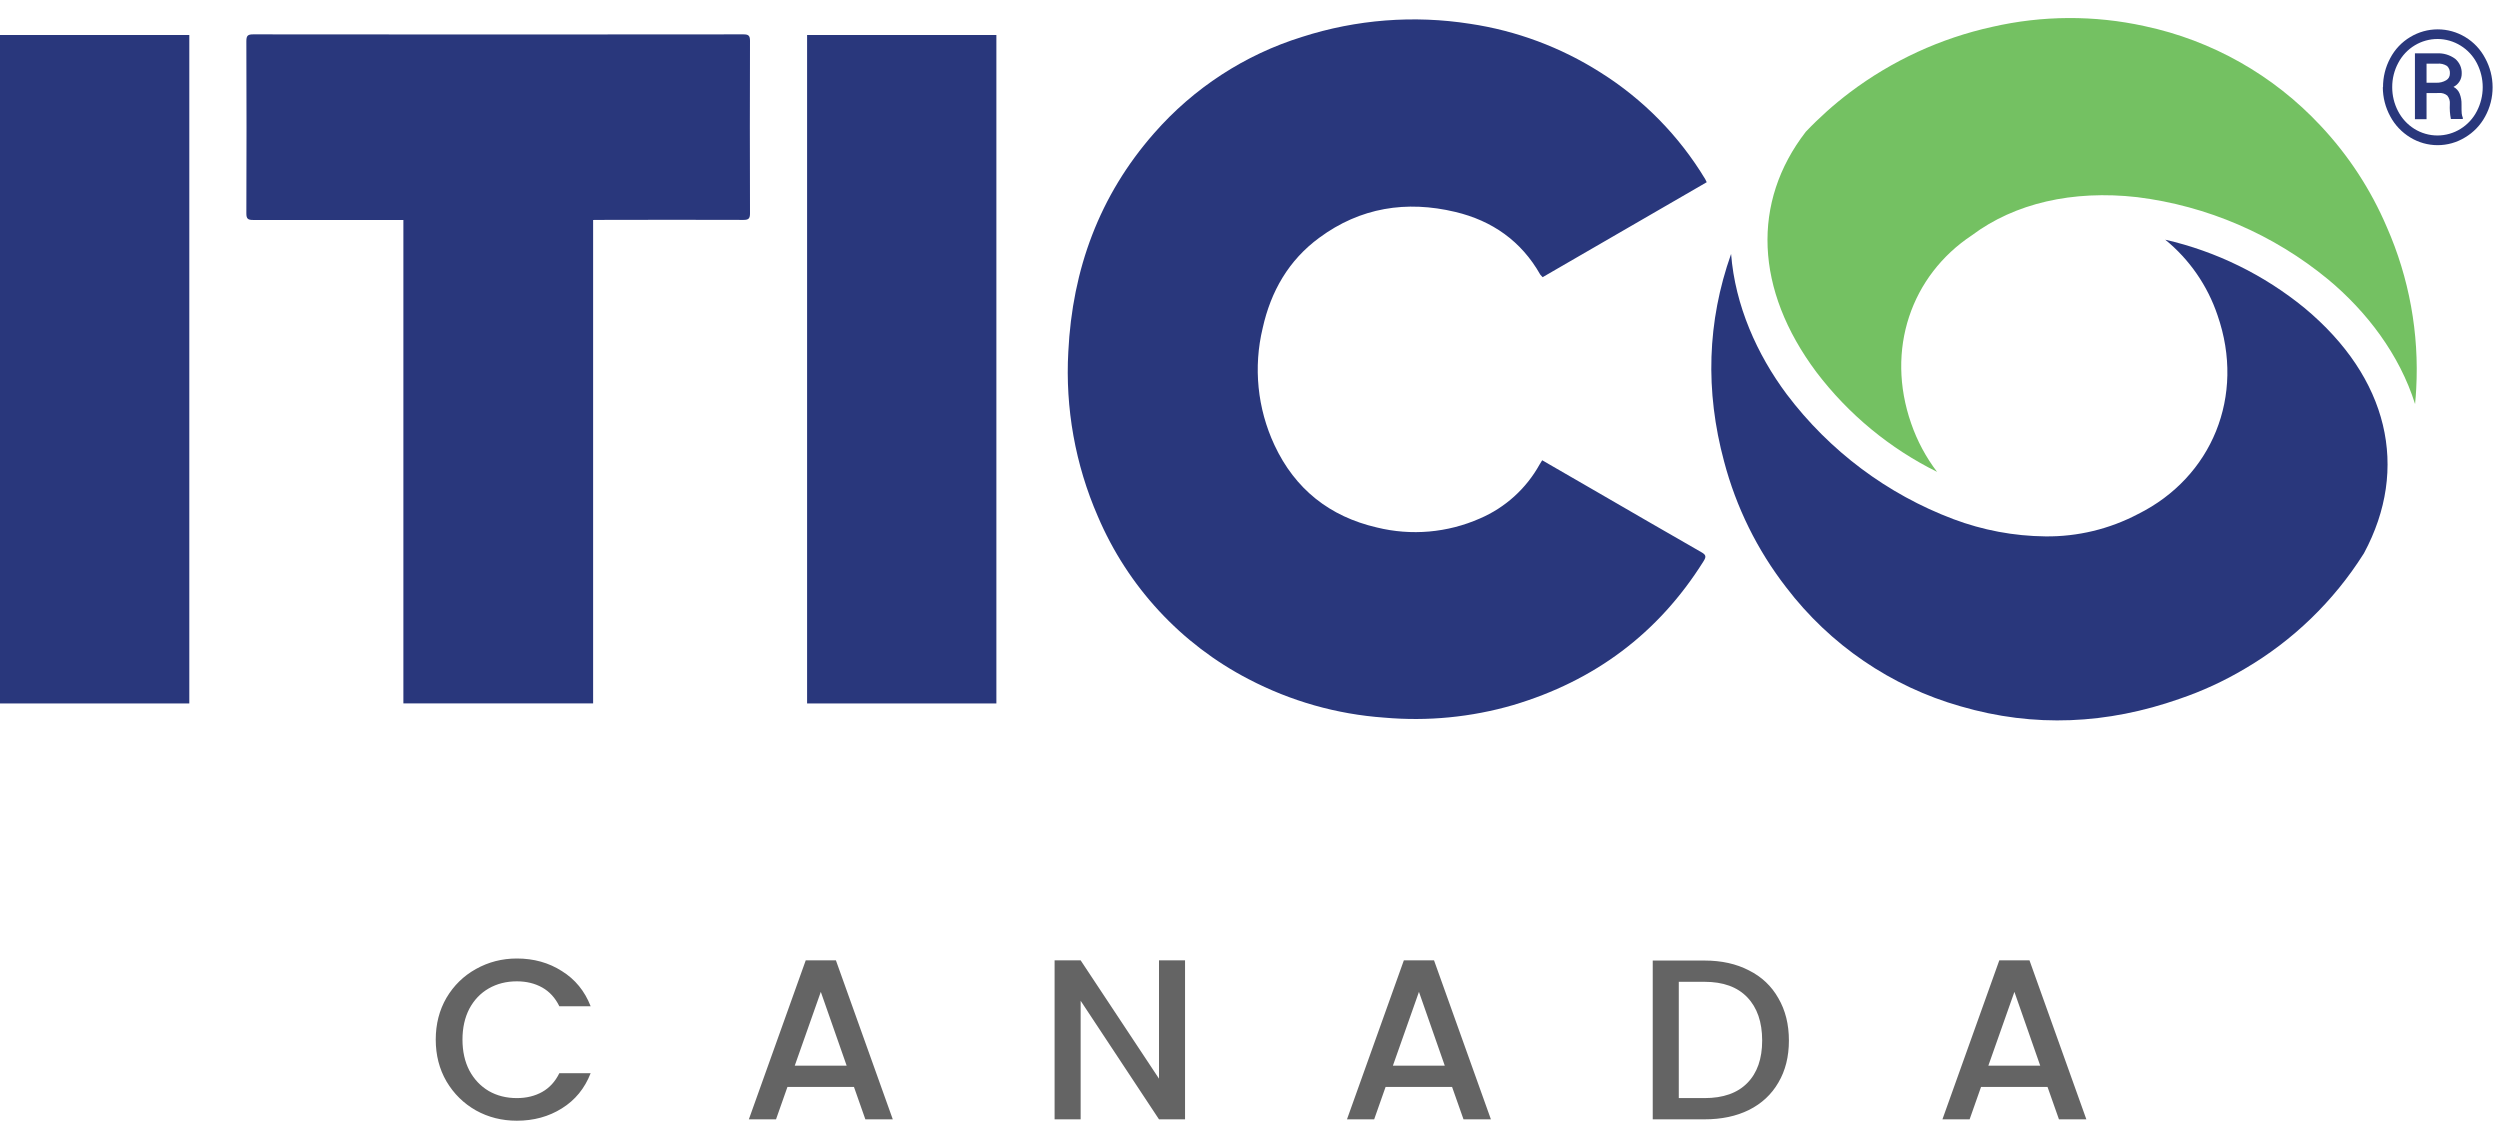
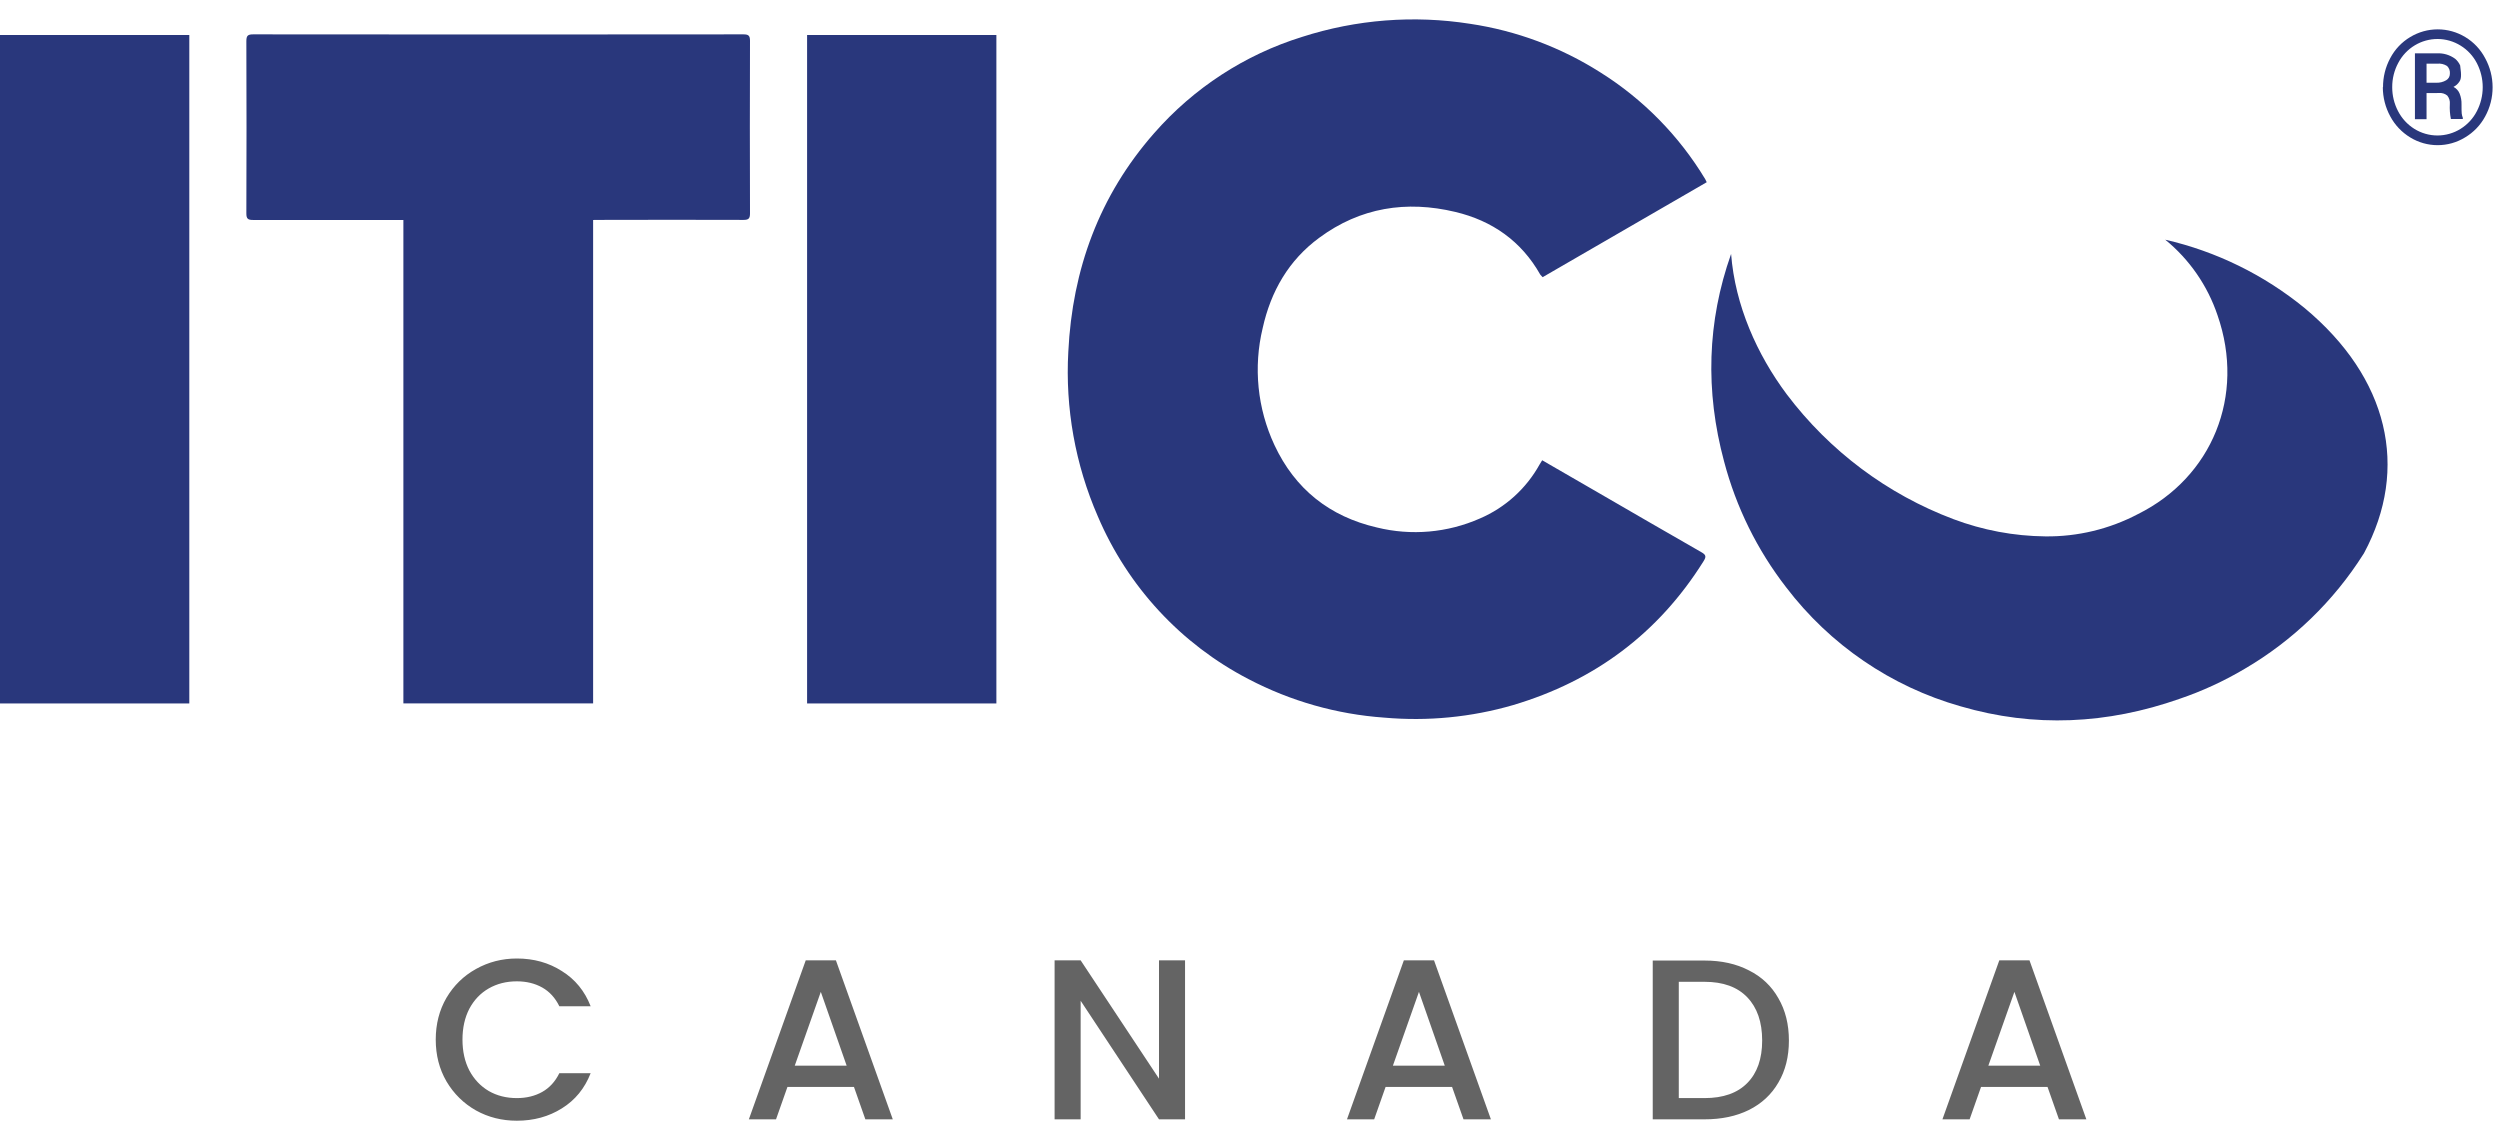
<svg xmlns="http://www.w3.org/2000/svg" width="105" height="48" viewBox="0 0 105 48" fill="none">
  <path d="M18.301 43.663C18.301 43.011 18.451 42.425 18.752 41.907C19.059 41.389 19.472 40.986 19.99 40.698C20.515 40.404 21.087 40.257 21.708 40.257C22.418 40.257 23.048 40.433 23.598 40.785C24.155 41.13 24.558 41.623 24.807 42.262H23.492C23.32 41.91 23.08 41.648 22.773 41.475C22.466 41.303 22.111 41.216 21.708 41.216C21.266 41.216 20.873 41.316 20.527 41.514C20.182 41.712 19.91 41.997 19.712 42.368C19.52 42.739 19.424 43.171 19.424 43.663C19.424 44.156 19.52 44.588 19.712 44.959C19.91 45.33 20.182 45.618 20.527 45.822C20.873 46.021 21.266 46.12 21.708 46.12C22.111 46.12 22.466 46.033 22.773 45.861C23.08 45.688 23.32 45.426 23.492 45.074H24.807C24.558 45.714 24.155 46.206 23.598 46.552C23.048 46.897 22.418 47.07 21.708 47.07C21.081 47.07 20.508 46.926 19.99 46.638C19.472 46.344 19.059 45.938 18.752 45.419C18.451 44.901 18.301 44.316 18.301 43.663ZM35.866 45.65H33.073L32.593 47.012H31.452L33.841 40.334H35.108L37.497 47.012H36.345L35.866 45.65ZM35.559 44.757L34.474 41.658L33.38 44.757H35.559ZM49.772 47.012H48.678L45.387 42.032V47.012H44.293V40.334H45.387L48.678 45.304V40.334H49.772V47.012ZM60.987 45.65H58.195L57.715 47.012H56.573L58.962 40.334H60.229L62.618 47.012H61.467L60.987 45.65ZM60.68 44.757L59.596 41.658L58.502 44.757H60.68ZM71.593 40.343C72.303 40.343 72.924 40.481 73.454 40.756C73.992 41.025 74.404 41.415 74.692 41.926C74.987 42.432 75.134 43.024 75.134 43.702C75.134 44.38 74.987 44.968 74.692 45.467C74.404 45.966 73.992 46.35 73.454 46.619C72.924 46.881 72.303 47.012 71.593 47.012H69.415V40.343H71.593ZM71.593 46.12C72.373 46.12 72.972 45.909 73.387 45.486C73.803 45.064 74.011 44.469 74.011 43.702C74.011 42.928 73.803 42.323 73.387 41.888C72.972 41.453 72.373 41.236 71.593 41.236H70.509V46.12H71.593ZM85.996 45.65H83.204L82.724 47.012H81.582L83.971 40.334H85.238L87.627 47.012H86.476L85.996 45.65ZM85.689 44.757L84.605 41.658L83.511 44.757H85.689Z" fill="#646464" />
  <path d="M99.288 23.233C101.208 19.662 100.312 15.867 96.795 12.939C95.088 11.543 93.085 10.56 90.94 10.067C91.956 10.895 92.718 11.997 93.137 13.243C94.317 16.635 92.899 20.046 89.801 21.588C88.6 22.221 87.261 22.544 85.905 22.528C84.586 22.515 83.279 22.269 82.043 21.804C79.264 20.757 76.837 18.938 75.043 16.56C73.797 14.892 72.874 12.831 72.706 10.665C71.699 13.515 71.615 16.42 72.411 19.379C72.917 21.302 73.804 23.101 75.02 24.669C76.862 27.085 79.431 28.838 82.344 29.665C85.439 30.571 88.512 30.415 91.538 29.352C92.493 29.028 93.412 28.604 94.279 28.089C96.301 26.906 98.011 25.253 99.266 23.268L99.288 23.233Z" fill="#29377C" />
-   <path d="M100.087 3.663C100.084 3.238 100.188 2.819 100.389 2.445C100.582 2.076 100.873 1.768 101.229 1.556C101.578 1.345 101.977 1.233 102.385 1.233C102.792 1.233 103.191 1.345 103.54 1.556C103.895 1.769 104.185 2.077 104.377 2.445C104.582 2.818 104.689 3.237 104.689 3.663C104.691 4.092 104.584 4.515 104.377 4.891C104.18 5.257 103.888 5.561 103.532 5.772C103.185 5.985 102.787 6.097 102.381 6.097C101.974 6.097 101.576 5.985 101.229 5.772C100.876 5.558 100.586 5.252 100.391 4.887C100.186 4.511 100.079 4.09 100.079 3.663M100.473 3.663C100.472 4.011 100.555 4.355 100.716 4.664C100.873 4.97 101.109 5.228 101.399 5.41C101.691 5.593 102.029 5.69 102.373 5.69C102.717 5.69 103.055 5.593 103.347 5.41C103.638 5.229 103.875 4.971 104.031 4.664C104.191 4.354 104.274 4.01 104.274 3.661C104.274 3.312 104.191 2.968 104.031 2.658C103.875 2.353 103.638 2.096 103.347 1.917C103.058 1.737 102.725 1.64 102.386 1.638C102.046 1.636 101.712 1.728 101.421 1.904C101.127 2.081 100.887 2.336 100.727 2.641C100.558 2.954 100.471 3.305 100.473 3.661M101.915 3.91V5.007H101.427V2.241H102.336C102.614 2.223 102.889 2.303 103.115 2.468C103.206 2.544 103.278 2.64 103.327 2.749C103.375 2.858 103.397 2.976 103.392 3.095C103.393 3.211 103.36 3.324 103.299 3.422C103.238 3.52 103.15 3.599 103.046 3.649C103.165 3.709 103.257 3.811 103.306 3.935C103.362 4.078 103.389 4.231 103.384 4.385C103.384 4.564 103.384 4.691 103.392 4.764C103.399 4.828 103.414 4.889 103.439 4.948V4.998H102.937C102.896 4.792 102.881 4.581 102.893 4.371C102.906 4.242 102.867 4.114 102.786 4.014C102.687 3.933 102.561 3.894 102.434 3.907L101.915 3.91ZM101.915 3.475H102.329C102.473 3.48 102.615 3.444 102.739 3.371C102.787 3.343 102.826 3.304 102.854 3.256C102.881 3.208 102.895 3.154 102.895 3.098C102.901 3.039 102.894 2.978 102.874 2.922C102.853 2.866 102.821 2.814 102.778 2.772C102.654 2.693 102.508 2.659 102.362 2.674H101.915V3.475Z" fill="#29377C" />
+   <path d="M100.087 3.663C100.084 3.238 100.188 2.819 100.389 2.445C100.582 2.076 100.873 1.768 101.229 1.556C101.578 1.345 101.977 1.233 102.385 1.233C102.792 1.233 103.191 1.345 103.54 1.556C103.895 1.769 104.185 2.077 104.377 2.445C104.582 2.818 104.689 3.237 104.689 3.663C104.691 4.092 104.584 4.515 104.377 4.891C104.18 5.257 103.888 5.561 103.532 5.772C103.185 5.985 102.787 6.097 102.381 6.097C101.974 6.097 101.576 5.985 101.229 5.772C100.876 5.558 100.586 5.252 100.391 4.887C100.186 4.511 100.079 4.09 100.079 3.663M100.473 3.663C100.472 4.011 100.555 4.355 100.716 4.664C100.873 4.97 101.109 5.228 101.399 5.41C101.691 5.593 102.029 5.69 102.373 5.69C102.717 5.69 103.055 5.593 103.347 5.41C103.638 5.229 103.875 4.971 104.031 4.664C104.191 4.354 104.274 4.01 104.274 3.661C104.274 3.312 104.191 2.968 104.031 2.658C103.875 2.353 103.638 2.096 103.347 1.917C103.058 1.737 102.725 1.64 102.386 1.638C102.046 1.636 101.712 1.728 101.421 1.904C101.127 2.081 100.887 2.336 100.727 2.641C100.558 2.954 100.471 3.305 100.473 3.661M101.915 3.91V5.007H101.427V2.241H102.336C102.614 2.223 102.889 2.303 103.115 2.468C103.206 2.544 103.278 2.64 103.327 2.749C103.393 3.211 103.36 3.324 103.299 3.422C103.238 3.52 103.15 3.599 103.046 3.649C103.165 3.709 103.257 3.811 103.306 3.935C103.362 4.078 103.389 4.231 103.384 4.385C103.384 4.564 103.384 4.691 103.392 4.764C103.399 4.828 103.414 4.889 103.439 4.948V4.998H102.937C102.896 4.792 102.881 4.581 102.893 4.371C102.906 4.242 102.867 4.114 102.786 4.014C102.687 3.933 102.561 3.894 102.434 3.907L101.915 3.91ZM101.915 3.475H102.329C102.473 3.48 102.615 3.444 102.739 3.371C102.787 3.343 102.826 3.304 102.854 3.256C102.881 3.208 102.895 3.154 102.895 3.098C102.901 3.039 102.894 2.978 102.874 2.922C102.853 2.866 102.821 2.814 102.778 2.772C102.654 2.693 102.508 2.659 102.362 2.674H101.915V3.475Z" fill="#29377C" />
  <path d="M64.765 19.327C65.544 19.78 66.315 20.219 67.077 20.663C68.537 21.508 69.993 22.355 71.456 23.191C71.659 23.305 71.668 23.384 71.546 23.576C69.645 26.611 66.96 28.599 63.552 29.613C61.794 30.124 59.957 30.302 58.134 30.14C56.146 29.999 54.209 29.449 52.441 28.524C49.603 27.055 47.364 24.636 46.108 21.685C45.161 19.511 44.737 17.143 44.869 14.773C45.039 11.311 46.171 8.215 48.472 5.596C50.133 3.697 52.284 2.296 54.687 1.55C56.965 0.817 59.382 0.629 61.745 1C63.687 1.289 65.549 1.983 67.21 3.037C69.01 4.165 70.522 5.703 71.621 7.527C71.644 7.568 71.665 7.61 71.682 7.653C69.385 8.98 67.088 10.309 64.79 11.642C64.754 11.608 64.721 11.572 64.691 11.533C63.894 10.123 62.666 9.267 61.12 8.9C59.069 8.411 57.135 8.712 55.41 9.985C54.129 10.925 53.376 12.232 53.033 13.778C52.636 15.424 52.81 17.157 53.526 18.691C54.391 20.545 55.848 21.696 57.825 22.153C59.273 22.511 60.797 22.377 62.161 21.774C63.221 21.318 64.102 20.521 64.663 19.508C64.691 19.456 64.724 19.407 64.771 19.332" fill="#29377C" />
  <path d="M24.911 9.239V29.543H16.942V9.239H16.649C14.642 9.239 12.637 9.239 10.635 9.239C10.418 9.239 10.345 9.195 10.347 8.958C10.356 6.548 10.356 4.139 10.347 1.732C10.347 1.506 10.401 1.443 10.63 1.443C17.493 1.451 24.357 1.451 31.222 1.443C31.431 1.443 31.5 1.492 31.5 1.711C31.492 4.13 31.492 6.547 31.5 8.962C31.5 9.178 31.44 9.236 31.227 9.236C29.22 9.23 27.216 9.23 25.215 9.236L24.911 9.239Z" fill="#29377C" />
  <path d="M7.951 1.47H0V29.545H7.951V1.47Z" fill="#29377C" />
  <path d="M41.848 1.47H33.898V29.545H41.848V1.47Z" fill="#29377C" />
-   <path d="M81.36 19.823C80.891 19.207 80.522 18.519 80.269 17.785C79.186 14.685 80.269 11.569 82.823 9.88C84.617 8.538 87.047 7.974 89.76 8.28C92.705 8.646 95.486 9.845 97.782 11.736C99.392 13.077 100.779 14.881 101.433 16.97C101.452 16.76 101.472 16.547 101.481 16.334C101.609 14.002 101.186 11.672 100.246 9.537C99.576 7.965 98.635 6.525 97.467 5.282C95.487 3.158 92.905 1.697 90.071 1.097C87.963 0.634 85.778 0.645 83.674 1.128C81.508 1.604 79.469 2.543 77.695 3.88C77.034 4.38 76.414 4.934 75.842 5.536C73.567 8.484 73.698 12.16 76.289 15.63C77.637 17.404 79.375 18.839 81.367 19.823" fill="#74C162" />
</svg>